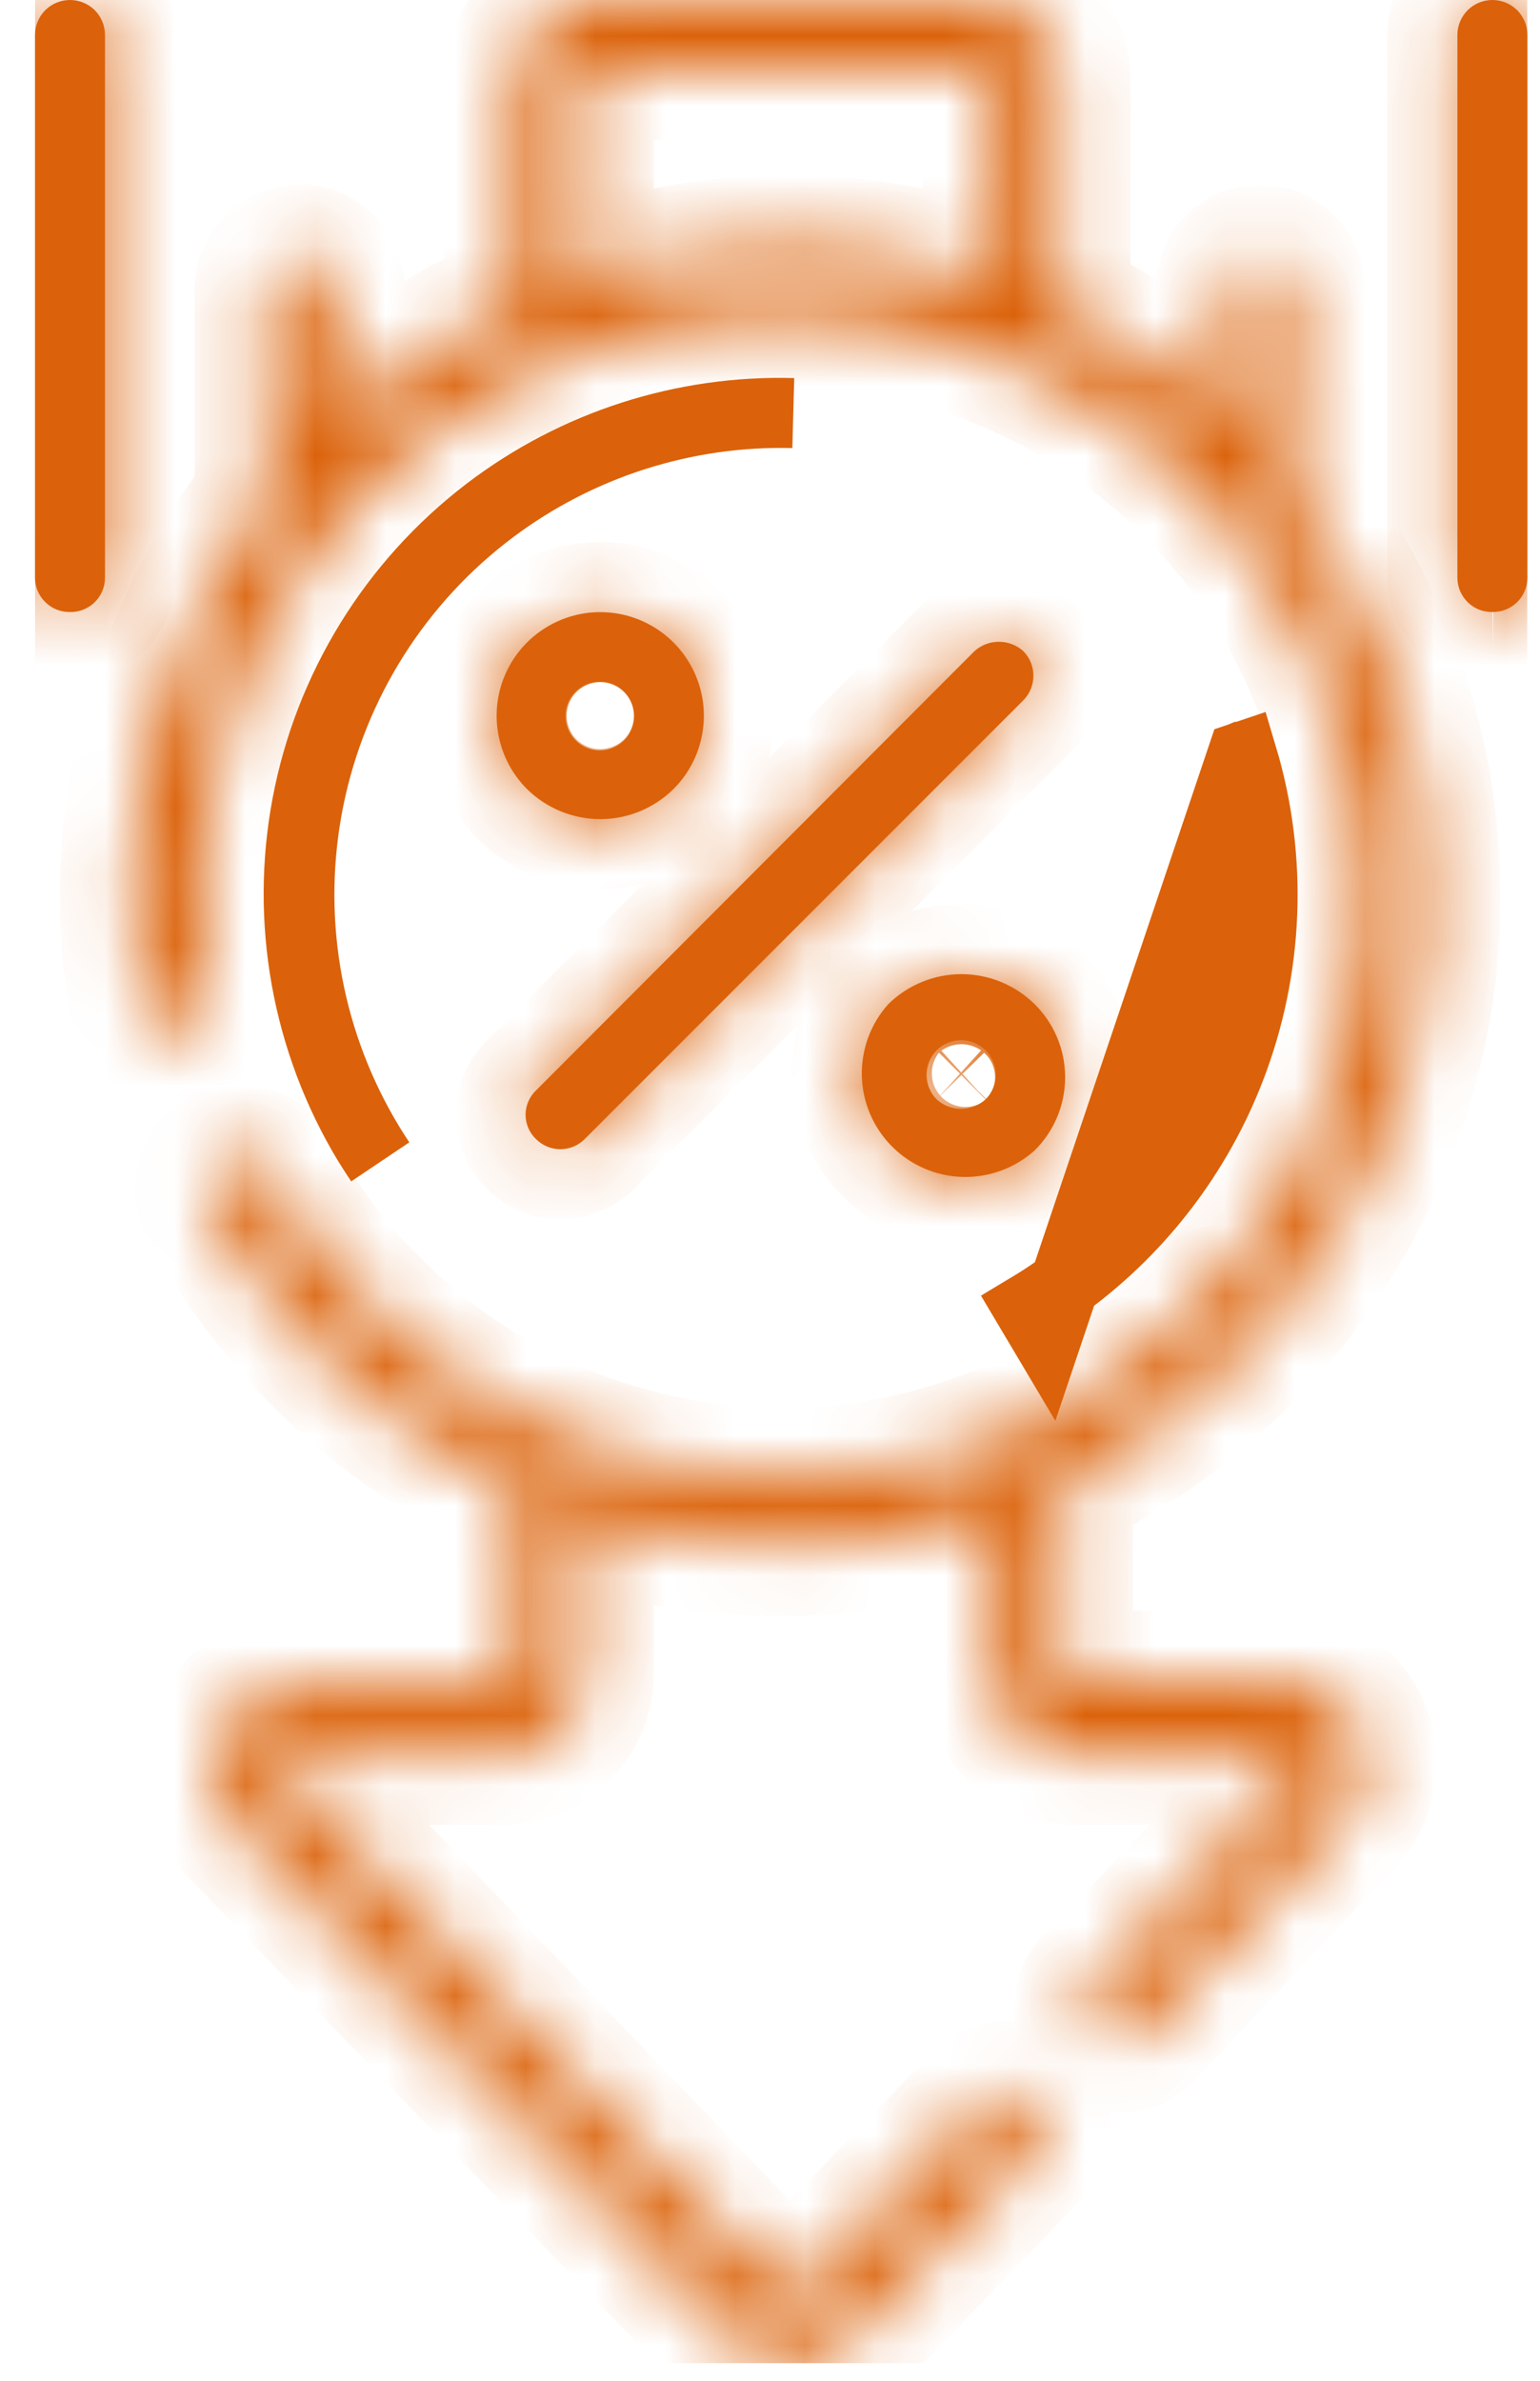
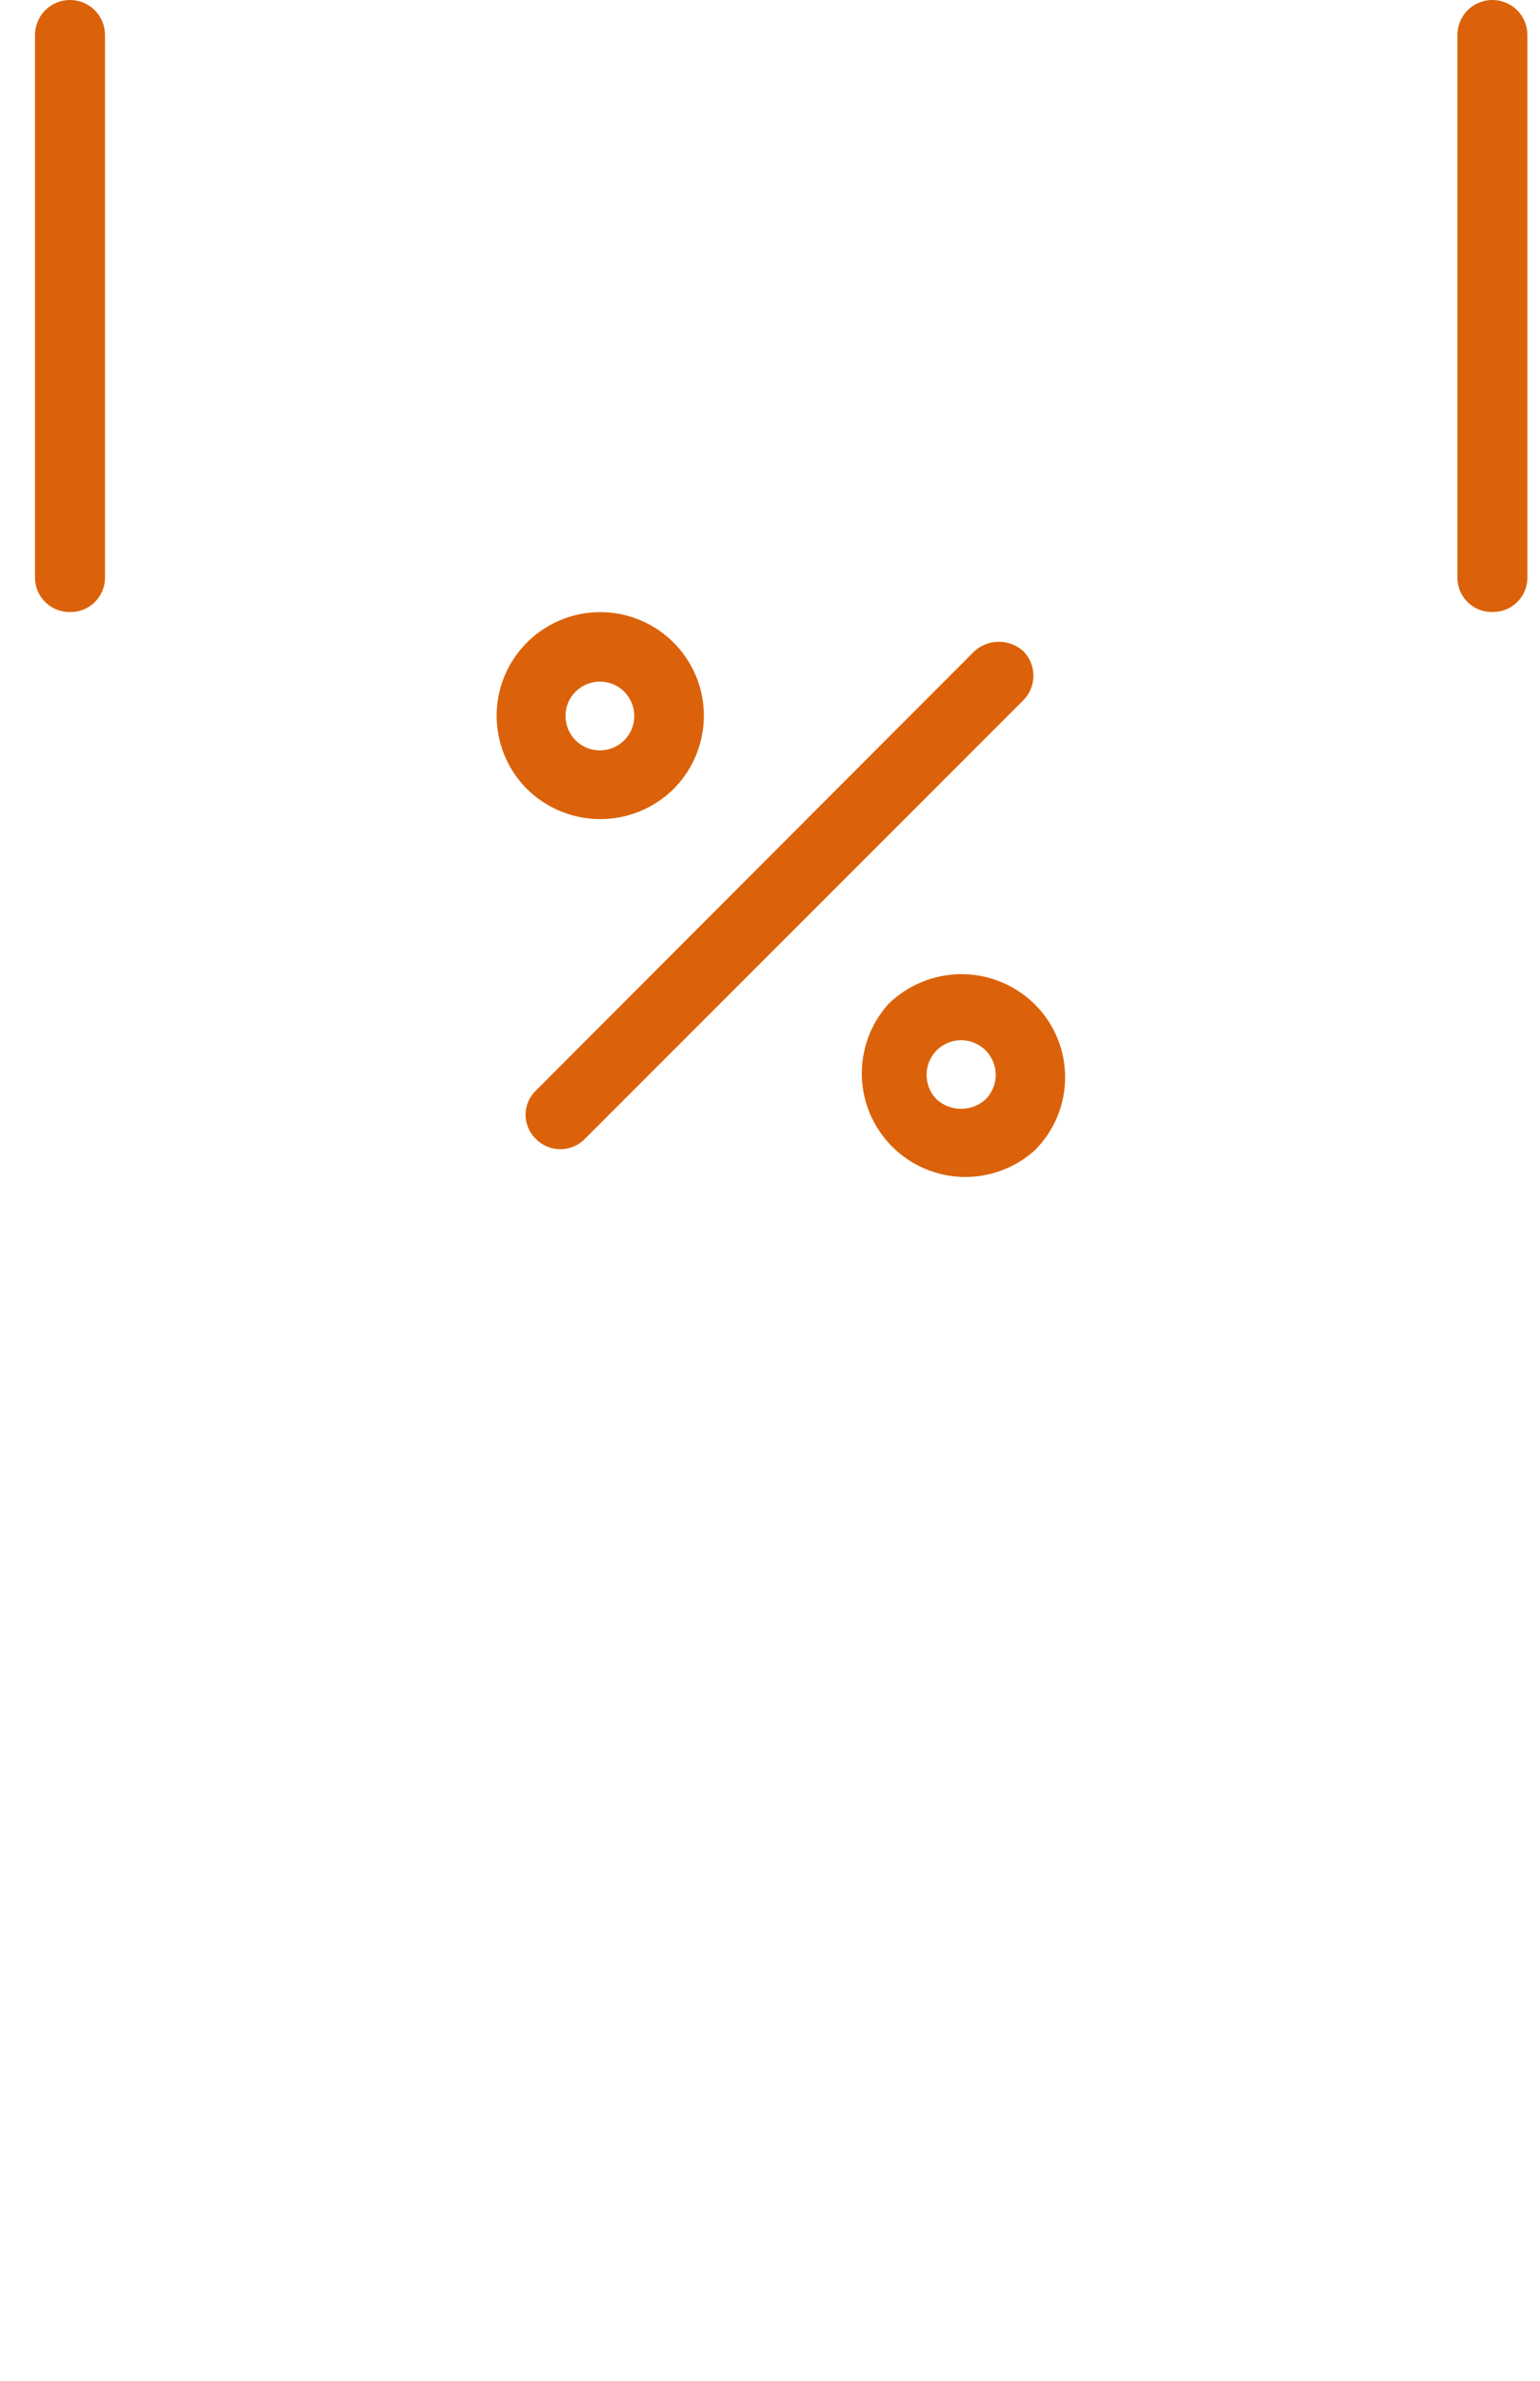
<svg xmlns="http://www.w3.org/2000/svg" width="22" height="34" viewBox="0 0 22 34" fill="none">
  <g clip-path="url(#clip0_1_436)">
    <mask id="path-1-inside-1_1_436" fill="white">
-       <path d="M1.98 14.3C2.001 14.433 2.074 14.551 2.183 14.63C2.292 14.709 2.427 14.741 2.56 14.72C2.692 14.699 2.811 14.626 2.89 14.517C2.969 14.408 3.001 14.273 2.98 14.14C2.661 12.18 3.056 10.17 4.092 8.476C5.128 6.782 6.738 5.516 8.628 4.907C10.518 4.298 12.564 4.388 14.395 5.159C16.225 5.93 17.718 7.331 18.603 9.109C19.488 10.887 19.706 12.923 19.217 14.848C18.729 16.773 17.567 18.459 15.941 19.6C14.316 20.742 12.335 21.262 10.359 21.067C8.383 20.873 6.541 19.976 5.17 18.54C4.651 18.004 4.21 17.398 3.86 16.74C3.795 16.627 3.688 16.545 3.563 16.509C3.438 16.474 3.304 16.488 3.19 16.55C3.132 16.58 3.081 16.622 3.04 16.672C2.999 16.723 2.968 16.781 2.949 16.843C2.931 16.905 2.925 16.971 2.932 17.036C2.939 17.1 2.958 17.163 2.99 17.22C3.39 17.945 3.881 18.617 4.45 19.22C5.28 20.09 6.272 20.79 7.37 21.28V23.9C7.37 23.945 7.352 23.988 7.32 24.02C7.288 24.052 7.245 24.07 7.2 24.07H4.2C3.968 24.069 3.74 24.137 3.547 24.265C3.354 24.394 3.203 24.577 3.114 24.791C3.025 25.006 3.002 25.242 3.047 25.47C3.093 25.697 3.205 25.906 3.37 26.07L10.45 33.42C10.557 33.533 10.687 33.624 10.83 33.686C10.974 33.747 11.129 33.779 11.285 33.779C11.441 33.779 11.596 33.747 11.739 33.686C11.883 33.624 12.012 33.533 12.12 33.42L14.78 30.66C14.851 30.563 14.884 30.443 14.874 30.323C14.864 30.203 14.811 30.091 14.724 30.007C14.638 29.923 14.524 29.873 14.404 29.866C14.284 29.86 14.165 29.896 14.07 29.97L11.41 32.74C11.371 32.753 11.329 32.753 11.29 32.74C11.248 32.754 11.202 32.754 11.16 32.74L4.06 25.35C4.039 25.325 4.027 25.293 4.027 25.26C4.027 25.227 4.039 25.195 4.06 25.17C4.07 25.138 4.09 25.111 4.117 25.091C4.144 25.071 4.176 25.06 4.21 25.06H7.21C7.512 25.052 7.8 24.927 8.011 24.71C8.222 24.493 8.34 24.203 8.34 23.9V21.65C10.247 22.252 12.297 22.228 14.19 21.58V23.9C14.19 24.052 14.22 24.203 14.278 24.344C14.336 24.485 14.422 24.613 14.53 24.72C14.637 24.828 14.765 24.913 14.906 24.972C15.047 25.03 15.197 25.06 15.35 25.06H18.35C18.384 25.059 18.417 25.069 18.444 25.089C18.471 25.109 18.491 25.137 18.5 25.17C18.521 25.195 18.532 25.227 18.532 25.26C18.532 25.293 18.521 25.325 18.5 25.35L15.68 28.28C15.623 28.324 15.577 28.379 15.543 28.443C15.51 28.506 15.491 28.576 15.486 28.647C15.482 28.719 15.494 28.79 15.52 28.857C15.546 28.924 15.586 28.984 15.637 29.034C15.689 29.084 15.75 29.122 15.818 29.146C15.885 29.17 15.957 29.18 16.028 29.174C16.099 29.168 16.169 29.146 16.231 29.111C16.294 29.076 16.348 29.028 16.39 28.97L19.18 26C19.345 25.836 19.457 25.627 19.502 25.4C19.548 25.172 19.525 24.936 19.436 24.721C19.347 24.507 19.196 24.324 19.003 24.195C18.809 24.067 18.582 23.999 18.35 24H15.35C15.305 24 15.261 23.982 15.23 23.95C15.198 23.918 15.18 23.875 15.18 23.83V21.17C16.062 20.751 16.869 20.19 17.57 19.51C19.226 17.926 20.238 15.784 20.41 13.498C20.581 11.213 19.901 8.944 18.5 7.13V4.13C18.497 3.999 18.443 3.875 18.35 3.783C18.256 3.691 18.131 3.64 18 3.64C17.87 3.64 17.745 3.692 17.653 3.784C17.561 3.875 17.51 4 17.51 4.13V6C16.809 5.344 16.013 4.798 15.15 4.38V1.16C15.15 0.857 15.032 0.567 14.821 0.35C14.61 0.133 14.322 0.008 14.02 0L8.5 0C8.194 0.003 7.901 0.126 7.686 0.343C7.471 0.561 7.35 0.854 7.35 1.16V4.32C6.408 4.738 5.54 5.305 4.78 6V4.13C4.78 3.997 4.727 3.87 4.633 3.776C4.54 3.683 4.412 3.63 4.28 3.63C4.147 3.63 4.02 3.683 3.926 3.776C3.832 3.87 3.78 3.997 3.78 4.13V7.13C3.006 8.139 2.447 9.296 2.138 10.529C1.828 11.762 1.774 13.045 1.98 14.3ZM8.34 1.16C8.344 1.119 8.362 1.081 8.391 1.052C8.421 1.023 8.459 1.004 8.5 1H14.01C14.055 1 14.098 1.018 14.13 1.05C14.162 1.082 14.18 1.125 14.18 1.17V4C13.215 3.665 12.201 3.493 11.18 3.49C10.213 3.513 9.254 3.685 8.34 4V1.16Z" />
+       <path d="M1.98 14.3C2.001 14.433 2.074 14.551 2.183 14.63C2.292 14.709 2.427 14.741 2.56 14.72C2.692 14.699 2.811 14.626 2.89 14.517C2.969 14.408 3.001 14.273 2.98 14.14C2.661 12.18 3.056 10.17 4.092 8.476C5.128 6.782 6.738 5.516 8.628 4.907C10.518 4.298 12.564 4.388 14.395 5.159C16.225 5.93 17.718 7.331 18.603 9.109C19.488 10.887 19.706 12.923 19.217 14.848C18.729 16.773 17.567 18.459 15.941 19.6C14.316 20.742 12.335 21.262 10.359 21.067C8.383 20.873 6.541 19.976 5.17 18.54C4.651 18.004 4.21 17.398 3.86 16.74C3.795 16.627 3.688 16.545 3.563 16.509C3.438 16.474 3.304 16.488 3.19 16.55C3.132 16.58 3.081 16.622 3.04 16.672C2.999 16.723 2.968 16.781 2.949 16.843C2.931 16.905 2.925 16.971 2.932 17.036C2.939 17.1 2.958 17.163 2.99 17.22C3.39 17.945 3.881 18.617 4.45 19.22C5.28 20.09 6.272 20.79 7.37 21.28V23.9C7.37 23.945 7.352 23.988 7.32 24.02C7.288 24.052 7.245 24.07 7.2 24.07H4.2C3.968 24.069 3.74 24.137 3.547 24.265C3.354 24.394 3.203 24.577 3.114 24.791C3.025 25.006 3.002 25.242 3.047 25.47C3.093 25.697 3.205 25.906 3.37 26.07L10.45 33.42C10.557 33.533 10.687 33.624 10.83 33.686C10.974 33.747 11.129 33.779 11.285 33.779C11.441 33.779 11.596 33.747 11.739 33.686C11.883 33.624 12.012 33.533 12.12 33.42L14.78 30.66C14.851 30.563 14.884 30.443 14.874 30.323C14.864 30.203 14.811 30.091 14.724 30.007C14.638 29.923 14.524 29.873 14.404 29.866C14.284 29.86 14.165 29.896 14.07 29.97L11.41 32.74C11.371 32.753 11.329 32.753 11.29 32.74C11.248 32.754 11.202 32.754 11.16 32.74L4.06 25.35C4.039 25.325 4.027 25.293 4.027 25.26C4.027 25.227 4.039 25.195 4.06 25.17C4.07 25.138 4.09 25.111 4.117 25.091C4.144 25.071 4.176 25.06 4.21 25.06H7.21C7.512 25.052 7.8 24.927 8.011 24.71C8.222 24.493 8.34 24.203 8.34 23.9V21.65C10.247 22.252 12.297 22.228 14.19 21.58V23.9C14.19 24.052 14.22 24.203 14.278 24.344C14.336 24.485 14.422 24.613 14.53 24.72C14.637 24.828 14.765 24.913 14.906 24.972C15.047 25.03 15.197 25.06 15.35 25.06H18.35C18.384 25.059 18.417 25.069 18.444 25.089C18.471 25.109 18.491 25.137 18.5 25.17C18.521 25.195 18.532 25.227 18.532 25.26C18.532 25.293 18.521 25.325 18.5 25.35L15.68 28.28C15.623 28.324 15.577 28.379 15.543 28.443C15.51 28.506 15.491 28.576 15.486 28.647C15.482 28.719 15.494 28.79 15.52 28.857C15.546 28.924 15.586 28.984 15.637 29.034C15.689 29.084 15.75 29.122 15.818 29.146C15.885 29.17 15.957 29.18 16.028 29.174C16.099 29.168 16.169 29.146 16.231 29.111C16.294 29.076 16.348 29.028 16.39 28.97L19.18 26C19.345 25.836 19.457 25.627 19.502 25.4C19.548 25.172 19.525 24.936 19.436 24.721C19.347 24.507 19.196 24.324 19.003 24.195C18.809 24.067 18.582 23.999 18.35 24H15.35C15.305 24 15.261 23.982 15.23 23.95C15.198 23.918 15.18 23.875 15.18 23.83V21.17C16.062 20.751 16.869 20.19 17.57 19.51C20.581 11.213 19.901 8.944 18.5 7.13V4.13C18.497 3.999 18.443 3.875 18.35 3.783C18.256 3.691 18.131 3.64 18 3.64C17.87 3.64 17.745 3.692 17.653 3.784C17.561 3.875 17.51 4 17.51 4.13V6C16.809 5.344 16.013 4.798 15.15 4.38V1.16C15.15 0.857 15.032 0.567 14.821 0.35C14.61 0.133 14.322 0.008 14.02 0L8.5 0C8.194 0.003 7.901 0.126 7.686 0.343C7.471 0.561 7.35 0.854 7.35 1.16V4.32C6.408 4.738 5.54 5.305 4.78 6V4.13C4.78 3.997 4.727 3.87 4.633 3.776C4.54 3.683 4.412 3.63 4.28 3.63C4.147 3.63 4.02 3.683 3.926 3.776C3.832 3.87 3.78 3.997 3.78 4.13V7.13C3.006 8.139 2.447 9.296 2.138 10.529C1.828 11.762 1.774 13.045 1.98 14.3ZM8.34 1.16C8.344 1.119 8.362 1.081 8.391 1.052C8.421 1.023 8.459 1.004 8.5 1H14.01C14.055 1 14.098 1.018 14.13 1.05C14.162 1.082 14.18 1.125 14.18 1.17V4C13.215 3.665 12.201 3.493 11.18 3.49C10.213 3.513 9.254 3.685 8.34 4V1.16Z" />
    </mask>
-     <path d="M1.98 14.3C2.001 14.433 2.074 14.551 2.183 14.63C2.292 14.709 2.427 14.741 2.56 14.72C2.692 14.699 2.811 14.626 2.89 14.517C2.969 14.408 3.001 14.273 2.98 14.14C2.661 12.18 3.056 10.17 4.092 8.476C5.128 6.782 6.738 5.516 8.628 4.907C10.518 4.298 12.564 4.388 14.395 5.159C16.225 5.93 17.718 7.331 18.603 9.109C19.488 10.887 19.706 12.923 19.217 14.848C18.729 16.773 17.567 18.459 15.941 19.6C14.316 20.742 12.335 21.262 10.359 21.067C8.383 20.873 6.541 19.976 5.17 18.54C4.651 18.004 4.21 17.398 3.86 16.74C3.795 16.627 3.688 16.545 3.563 16.509C3.438 16.474 3.304 16.488 3.19 16.55C3.132 16.58 3.081 16.622 3.04 16.672C2.999 16.723 2.968 16.781 2.949 16.843C2.931 16.905 2.925 16.971 2.932 17.036C2.939 17.1 2.958 17.163 2.99 17.22C3.39 17.945 3.881 18.617 4.45 19.22C5.28 20.09 6.272 20.79 7.37 21.28V23.9C7.37 23.945 7.352 23.988 7.32 24.02C7.288 24.052 7.245 24.07 7.2 24.07H4.2C3.968 24.069 3.74 24.137 3.547 24.265C3.354 24.394 3.203 24.577 3.114 24.791C3.025 25.006 3.002 25.242 3.047 25.47C3.093 25.697 3.205 25.906 3.37 26.07L10.45 33.42C10.557 33.533 10.687 33.624 10.83 33.686C10.974 33.747 11.129 33.779 11.285 33.779C11.441 33.779 11.596 33.747 11.739 33.686C11.883 33.624 12.012 33.533 12.12 33.42L14.78 30.66C14.851 30.563 14.884 30.443 14.874 30.323C14.864 30.203 14.811 30.091 14.724 30.007C14.638 29.923 14.524 29.873 14.404 29.866C14.284 29.86 14.165 29.896 14.07 29.97L11.41 32.74C11.371 32.753 11.329 32.753 11.29 32.74C11.248 32.754 11.202 32.754 11.16 32.74L4.06 25.35C4.039 25.325 4.027 25.293 4.027 25.26C4.027 25.227 4.039 25.195 4.06 25.17C4.07 25.138 4.09 25.111 4.117 25.091C4.144 25.071 4.176 25.06 4.21 25.06H7.21C7.512 25.052 7.8 24.927 8.011 24.71C8.222 24.493 8.34 24.203 8.34 23.9V21.65C10.247 22.252 12.297 22.228 14.19 21.58V23.9C14.19 24.052 14.22 24.203 14.278 24.344C14.336 24.485 14.422 24.613 14.53 24.72C14.637 24.828 14.765 24.913 14.906 24.972C15.047 25.03 15.197 25.06 15.35 25.06H18.35C18.384 25.059 18.417 25.069 18.444 25.089C18.471 25.109 18.491 25.137 18.5 25.17C18.521 25.195 18.532 25.227 18.532 25.26C18.532 25.293 18.521 25.325 18.5 25.35L15.68 28.28C15.623 28.324 15.577 28.379 15.543 28.443C15.51 28.506 15.491 28.576 15.486 28.647C15.482 28.719 15.494 28.79 15.52 28.857C15.546 28.924 15.586 28.984 15.637 29.034C15.689 29.084 15.75 29.122 15.818 29.146C15.885 29.17 15.957 29.18 16.028 29.174C16.099 29.168 16.169 29.146 16.231 29.111C16.294 29.076 16.348 29.028 16.39 28.97L19.18 26C19.345 25.836 19.457 25.627 19.502 25.4C19.548 25.172 19.525 24.936 19.436 24.721C19.347 24.507 19.196 24.324 19.003 24.195C18.809 24.067 18.582 23.999 18.35 24H15.35C15.305 24 15.261 23.982 15.23 23.95C15.198 23.918 15.18 23.875 15.18 23.83V21.17C16.062 20.751 16.869 20.19 17.57 19.51C19.226 17.926 20.238 15.784 20.41 13.498C20.581 11.213 19.901 8.944 18.5 7.13V4.13C18.497 3.999 18.443 3.875 18.35 3.783C18.256 3.691 18.131 3.64 18 3.64C17.87 3.64 17.745 3.692 17.653 3.784C17.561 3.875 17.51 4 17.51 4.13V6C16.809 5.344 16.013 4.798 15.15 4.38V1.16C15.15 0.857 15.032 0.567 14.821 0.35C14.61 0.133 14.322 0.008 14.02 0L8.5 0C8.194 0.003 7.901 0.126 7.686 0.343C7.471 0.561 7.35 0.854 7.35 1.16V4.32C6.408 4.738 5.54 5.305 4.78 6V4.13C4.78 3.997 4.727 3.87 4.633 3.776C4.54 3.683 4.412 3.63 4.28 3.63C4.147 3.63 4.02 3.683 3.926 3.776C3.832 3.87 3.78 3.997 3.78 4.13V7.13C3.006 8.139 2.447 9.296 2.138 10.529C1.828 11.762 1.774 13.045 1.98 14.3ZM8.34 1.16C8.344 1.119 8.362 1.081 8.391 1.052C8.421 1.023 8.459 1.004 8.5 1H14.01C14.055 1 14.098 1.018 14.13 1.05C14.162 1.082 14.18 1.125 14.18 1.17V4C13.215 3.665 12.201 3.493 11.18 3.49C10.213 3.513 9.254 3.685 8.34 4V1.16Z" fill="#DB620A" stroke="#DB620A" stroke-width="2" mask="url(#path-1-inside-1_1_436)" />
-     <path d="M11.332 5.899C9.789 5.86 8.274 6.341 7.032 7.271C5.684 8.281 4.753 9.751 4.416 11.402C4.079 13.053 4.36 14.77 5.205 16.228C5.277 16.352 5.353 16.474 5.432 16.592C5.372 16.503 5.314 16.413 5.257 16.321C4.382 14.872 4.072 13.152 4.386 11.489C4.701 9.826 5.619 8.337 6.964 7.309C8.218 6.35 9.761 5.855 11.332 5.899ZM14.95 19.1L14.698 18.676C15.869 17.973 16.81 16.934 17.393 15.684C17.457 15.545 17.517 15.405 17.572 15.263C18.123 13.843 18.188 12.275 17.749 10.807L17.749 10.807L17.743 10.809L17.743 10.809L14.95 19.1ZM17.742 10.809C17.742 10.809 17.742 10.809 17.742 10.809C17.741 10.809 17.741 10.809 17.74 10.809L17.733 10.812C17.733 10.812 17.733 10.812 17.733 10.812L17.742 10.809Z" fill="#DB620A" stroke="#DB620A" />
    <mask id="path-3-inside-2_1_436" fill="white">
      <path d="M14.78 16.43C14.918 16.293 15.028 16.131 15.103 15.951C15.178 15.772 15.216 15.579 15.216 15.385C15.216 15.191 15.178 14.998 15.103 14.819C15.028 14.639 14.918 14.477 14.78 14.34C14.501 14.066 14.126 13.912 13.735 13.912C13.344 13.912 12.969 14.066 12.69 14.34C12.437 14.622 12.302 14.99 12.312 15.368C12.322 15.747 12.477 16.107 12.745 16.375C13.013 16.643 13.373 16.798 13.752 16.808C14.13 16.818 14.498 16.683 14.78 16.43ZM13.38 15C13.426 14.954 13.48 14.918 13.541 14.893C13.601 14.868 13.665 14.855 13.73 14.855C13.795 14.855 13.859 14.868 13.919 14.893C13.979 14.918 14.034 14.954 14.08 15C14.126 15.046 14.162 15.101 14.187 15.161C14.212 15.221 14.225 15.285 14.225 15.35C14.225 15.415 14.212 15.479 14.187 15.539C14.162 15.6 14.126 15.654 14.08 15.7C13.984 15.787 13.86 15.835 13.73 15.835C13.601 15.835 13.476 15.787 13.38 15.7C13.288 15.607 13.237 15.481 13.237 15.35C13.237 15.219 13.288 15.094 13.38 15ZM9.62 11.27C9.827 11.063 9.969 10.8 10.026 10.512C10.084 10.225 10.055 9.927 9.943 9.657C9.831 9.386 9.641 9.155 9.398 8.992C9.154 8.829 8.868 8.742 8.575 8.742C8.282 8.742 7.996 8.829 7.752 8.992C7.509 9.155 7.319 9.386 7.207 9.657C7.095 9.927 7.066 10.225 7.124 10.512C7.181 10.8 7.323 11.063 7.53 11.27C7.809 11.544 8.184 11.698 8.575 11.698C8.966 11.698 9.341 11.544 9.62 11.27ZM8.22 10.57C8.129 10.477 8.078 10.352 8.079 10.222C8.079 10.091 8.132 9.966 8.225 9.875C8.318 9.784 8.443 9.733 8.574 9.734C8.704 9.735 8.829 9.787 8.92 9.88C8.965 9.926 9.001 9.98 9.025 10.04C9.05 10.1 9.062 10.164 9.061 10.229C9.061 10.293 9.048 10.357 9.023 10.416C8.998 10.476 8.961 10.53 8.915 10.575C8.869 10.62 8.815 10.656 8.755 10.68C8.695 10.705 8.631 10.717 8.566 10.716C8.502 10.716 8.438 10.703 8.379 10.678C8.319 10.653 8.265 10.616 8.22 10.57ZM8.35 16.27L14.62 10C14.712 9.907 14.763 9.781 14.763 9.65C14.763 9.519 14.712 9.393 14.62 9.3C14.524 9.213 14.399 9.165 14.27 9.165C14.14 9.165 14.016 9.213 13.92 9.3L7.66 15.57C7.612 15.615 7.574 15.669 7.548 15.729C7.522 15.79 7.508 15.854 7.508 15.92C7.508 15.986 7.522 16.05 7.548 16.111C7.574 16.171 7.612 16.225 7.66 16.27C7.752 16.361 7.876 16.412 8.005 16.412C8.134 16.412 8.258 16.361 8.35 16.27ZM21.33 8.74C21.46 8.74 21.585 8.688 21.677 8.596C21.768 8.505 21.82 8.38 21.82 8.25V0.5C21.82 0.367 21.767 0.24 21.674 0.146C21.58 0.053 21.453 0 21.32 0C21.187 0 21.06 0.053 20.966 0.146C20.873 0.24 20.82 0.367 20.82 0.5V8.25C20.82 8.315 20.833 8.38 20.858 8.44C20.884 8.5 20.921 8.554 20.967 8.6C21.014 8.646 21.069 8.682 21.129 8.706C21.19 8.73 21.255 8.741 21.32 8.74M0.99 8.74C1.056 8.743 1.122 8.732 1.184 8.709C1.245 8.685 1.302 8.65 1.349 8.604C1.397 8.558 1.435 8.503 1.461 8.442C1.487 8.381 1.5 8.316 1.5 8.25V0.5C1.5 0.367 1.447 0.24 1.354 0.146C1.26 0.053 1.133 0 1 0C0.867 0 0.74 0.053 0.646 0.146C0.553 0.24 0.5 0.367 0.5 0.5L0.5 8.25C0.5 8.38 0.552 8.505 0.644 8.596C0.735 8.688 0.86 8.74 0.99 8.74Z" />
    </mask>
    <path d="M14.78 16.43C14.918 16.293 15.028 16.131 15.103 15.951C15.178 15.772 15.216 15.579 15.216 15.385C15.216 15.191 15.178 14.998 15.103 14.819C15.028 14.639 14.918 14.477 14.78 14.34C14.501 14.066 14.126 13.912 13.735 13.912C13.344 13.912 12.969 14.066 12.69 14.34C12.437 14.622 12.302 14.99 12.312 15.368C12.322 15.747 12.477 16.107 12.745 16.375C13.013 16.643 13.373 16.798 13.752 16.808C14.13 16.818 14.498 16.683 14.78 16.43ZM13.38 15C13.426 14.954 13.48 14.918 13.541 14.893C13.601 14.868 13.665 14.855 13.73 14.855C13.795 14.855 13.859 14.868 13.919 14.893C13.979 14.918 14.034 14.954 14.08 15C14.126 15.046 14.162 15.101 14.187 15.161C14.212 15.221 14.225 15.285 14.225 15.35C14.225 15.415 14.212 15.479 14.187 15.539C14.162 15.6 14.126 15.654 14.08 15.7C13.984 15.787 13.86 15.835 13.73 15.835C13.601 15.835 13.476 15.787 13.38 15.7C13.288 15.607 13.237 15.481 13.237 15.35C13.237 15.219 13.288 15.094 13.38 15ZM9.62 11.27C9.827 11.063 9.969 10.8 10.026 10.512C10.084 10.225 10.055 9.927 9.943 9.657C9.831 9.386 9.641 9.155 9.398 8.992C9.154 8.829 8.868 8.742 8.575 8.742C8.282 8.742 7.996 8.829 7.752 8.992C7.509 9.155 7.319 9.386 7.207 9.657C7.095 9.927 7.066 10.225 7.124 10.512C7.181 10.8 7.323 11.063 7.53 11.27C7.809 11.544 8.184 11.698 8.575 11.698C8.966 11.698 9.341 11.544 9.62 11.27ZM8.22 10.57C8.129 10.477 8.078 10.352 8.079 10.222C8.079 10.091 8.132 9.966 8.225 9.875C8.318 9.784 8.443 9.733 8.574 9.734C8.704 9.735 8.829 9.787 8.92 9.88C8.965 9.926 9.001 9.98 9.025 10.04C9.05 10.1 9.062 10.164 9.061 10.229C9.061 10.293 9.048 10.357 9.023 10.416C8.998 10.476 8.961 10.53 8.915 10.575C8.869 10.62 8.815 10.656 8.755 10.68C8.695 10.705 8.631 10.717 8.566 10.716C8.502 10.716 8.438 10.703 8.379 10.678C8.319 10.653 8.265 10.616 8.22 10.57ZM8.35 16.27L14.62 10C14.712 9.907 14.763 9.781 14.763 9.65C14.763 9.519 14.712 9.393 14.62 9.3C14.524 9.213 14.399 9.165 14.27 9.165C14.14 9.165 14.016 9.213 13.92 9.3L7.66 15.57C7.612 15.615 7.574 15.669 7.548 15.729C7.522 15.79 7.508 15.854 7.508 15.92C7.508 15.986 7.522 16.05 7.548 16.111C7.574 16.171 7.612 16.225 7.66 16.27C7.752 16.361 7.876 16.412 8.005 16.412C8.134 16.412 8.258 16.361 8.35 16.27ZM21.33 8.74C21.46 8.74 21.585 8.688 21.677 8.596C21.768 8.505 21.82 8.38 21.82 8.25V0.5C21.82 0.367 21.767 0.24 21.674 0.146C21.58 0.053 21.453 0 21.32 0C21.187 0 21.06 0.053 20.966 0.146C20.873 0.24 20.82 0.367 20.82 0.5V8.25C20.82 8.315 20.833 8.38 20.858 8.44C20.884 8.5 20.921 8.554 20.967 8.6C21.014 8.646 21.069 8.682 21.129 8.706C21.19 8.73 21.255 8.741 21.32 8.74M0.99 8.74C1.056 8.743 1.122 8.732 1.184 8.709C1.245 8.685 1.302 8.65 1.349 8.604C1.397 8.558 1.435 8.503 1.461 8.442C1.487 8.381 1.5 8.316 1.5 8.25V0.5C1.5 0.367 1.447 0.24 1.354 0.146C1.26 0.053 1.133 0 1 0C0.867 0 0.74 0.053 0.646 0.146C0.553 0.24 0.5 0.367 0.5 0.5L0.5 8.25C0.5 8.38 0.552 8.505 0.644 8.596C0.735 8.688 0.86 8.74 0.99 8.74Z" fill="#DB620A" />
-     <path d="M14.78 16.43L15.448 17.174L15.466 17.158L15.483 17.141L14.78 16.43ZM14.78 14.34L15.483 13.629L15.481 13.627L14.78 14.34ZM13.735 13.912V12.912V13.912ZM12.69 14.34L11.989 13.627L11.967 13.649L11.946 13.672L12.69 14.34ZM13.38 15L12.673 14.293L12.666 14.3L13.38 15ZM14.08 15.7L14.753 16.44L14.771 16.424L14.787 16.407L14.08 15.7ZM13.38 15.7L12.666 16.4L12.686 16.42L12.707 16.44L13.38 15.7ZM9.62 11.27L10.321 11.983L10.326 11.978L9.62 11.27ZM8.575 8.742V7.742V8.742ZM7.53 11.27L6.824 11.978L6.829 11.983L7.53 11.27ZM8.22 10.57L8.932 9.868L8.22 10.57ZM8.92 9.88L8.208 10.582L8.92 9.88ZM8.35 16.27L9.054 16.98L9.057 16.977L8.35 16.27ZM14.62 10L15.327 10.707L15.334 10.7L14.62 10ZM14.62 9.3L15.334 8.6L15.314 8.58L15.293 8.56L14.62 9.3ZM13.92 9.3L13.247 8.56L13.229 8.577L13.212 8.593L13.92 9.3ZM7.66 15.57L8.344 16.299L8.356 16.288L8.368 16.276L7.66 15.57ZM7.508 15.92H6.508H7.508ZM7.66 16.27L8.364 15.56L8.354 15.55L8.344 15.541L7.66 16.27ZM8.005 16.412V17.412V16.412ZM21.32 0V-1V0ZM20.82 8.25L21.82 8.25V8.25H20.82ZM0.99 8.74L1.031 7.741L1.01 7.74H0.99V8.74ZM1.5 8.25H0.5L0.5 8.251L1.5 8.25ZM1.5 0.5H2.5H1.5ZM1 0V-1V0ZM0.5 0.5H-0.5H0.5ZM0.5 8.25H-0.5H0.5ZM15.483 17.141C15.716 16.911 15.9 16.638 16.026 16.336L14.18 15.566C14.156 15.623 14.121 15.675 14.077 15.719L15.483 17.141ZM16.026 16.336C16.151 16.035 16.216 15.712 16.216 15.385H14.216C14.216 15.447 14.204 15.509 14.18 15.566L16.026 16.336ZM16.216 15.385C16.216 15.058 16.151 14.735 16.026 14.434L14.18 15.204C14.204 15.261 14.216 15.323 14.216 15.385H16.216ZM16.026 14.434C15.9 14.132 15.716 13.859 15.483 13.629L14.077 15.051C14.121 15.095 14.156 15.147 14.18 15.204L16.026 14.434ZM15.481 13.627C15.016 13.169 14.388 12.912 13.735 12.912V14.912C13.864 14.912 13.987 14.963 14.079 15.053L15.481 13.627ZM13.735 12.912C13.082 12.912 12.454 13.169 11.989 13.627L13.391 15.053C13.483 14.963 13.606 14.912 13.735 14.912V12.912ZM11.946 13.672C11.522 14.144 11.295 14.761 11.312 15.395L13.312 15.342C13.308 15.219 13.352 15.099 13.434 15.008L11.946 13.672ZM11.312 15.395C11.329 16.03 11.589 16.634 12.038 17.082L13.452 15.668C13.365 15.581 13.315 15.464 13.312 15.342L11.312 15.395ZM12.038 17.082C12.486 17.531 13.09 17.791 13.725 17.808L13.778 15.809C13.656 15.805 13.539 15.755 13.452 15.668L12.038 17.082ZM13.725 17.808C14.359 17.825 14.976 17.598 15.448 17.174L14.112 15.686C14.021 15.768 13.901 15.812 13.778 15.809L13.725 17.808ZM14.087 15.707C14.04 15.754 13.985 15.791 13.923 15.817L13.158 13.969C12.976 14.044 12.812 14.154 12.673 14.293L14.087 15.707ZM13.923 15.817C13.862 15.842 13.796 15.855 13.73 15.855V13.855C13.534 13.855 13.339 13.894 13.158 13.969L13.923 15.817ZM13.73 15.855C13.664 15.855 13.598 15.842 13.537 15.817L14.302 13.969C14.121 13.894 13.926 13.855 13.73 13.855V15.855ZM13.537 15.817C13.476 15.791 13.42 15.754 13.373 15.707L14.787 14.293C14.648 14.154 14.483 14.044 14.302 13.969L13.537 15.817ZM13.373 15.707C13.326 15.66 13.289 15.604 13.263 15.543L15.111 14.778C15.036 14.597 14.926 14.432 14.787 14.293L13.373 15.707ZM13.263 15.543C13.238 15.482 13.225 15.416 13.225 15.35H15.225C15.225 15.154 15.186 14.959 15.111 14.778L13.263 15.543ZM13.225 15.35C13.225 15.284 13.238 15.218 13.263 15.157L15.111 15.922C15.186 15.741 15.225 15.546 15.225 15.35H13.225ZM13.263 15.157C13.289 15.095 13.326 15.04 13.373 14.993L14.787 16.407C14.926 16.268 15.036 16.104 15.111 15.922L13.263 15.157ZM13.407 14.96C13.495 14.88 13.611 14.835 13.73 14.835V16.835C14.108 16.835 14.473 16.694 14.753 16.44L13.407 14.96ZM13.73 14.835C13.85 14.835 13.965 14.88 14.053 14.96L12.707 16.44C12.987 16.694 13.352 16.835 13.73 16.835V14.835ZM14.094 15C14.186 15.094 14.237 15.219 14.237 15.35H12.237C12.237 15.743 12.391 16.12 12.666 16.4L14.094 15ZM14.237 15.35C14.237 15.481 14.186 15.607 14.094 15.7L12.666 14.3C12.391 14.58 12.237 14.957 12.237 15.35H14.237ZM10.326 11.978C10.674 11.632 10.911 11.19 11.007 10.708L9.046 10.316C9.027 10.409 8.981 10.495 8.914 10.562L10.326 11.978ZM11.007 10.708C11.103 10.227 11.054 9.728 10.867 9.275L9.019 10.039C9.055 10.126 9.064 10.223 9.046 10.316L11.007 10.708ZM10.867 9.275C10.679 8.821 10.362 8.433 9.954 8.16L8.842 9.823C8.921 9.876 8.982 9.951 9.019 10.039L10.867 9.275ZM9.954 8.16C9.546 7.888 9.066 7.742 8.575 7.742V9.742C8.67 9.742 8.763 9.77 8.842 9.823L9.954 8.16ZM8.575 7.742C8.084 7.742 7.604 7.888 7.196 8.16L8.308 9.823C8.387 9.77 8.48 9.742 8.575 9.742V7.742ZM7.196 8.16C6.788 8.433 6.471 8.821 6.283 9.275L8.131 10.039C8.168 9.951 8.229 9.876 8.308 9.823L7.196 8.16ZM6.283 9.275C6.096 9.728 6.047 10.227 6.143 10.708L8.104 10.316C8.086 10.223 8.095 10.126 8.131 10.039L6.283 9.275ZM6.143 10.708C6.239 11.19 6.476 11.632 6.824 11.978L8.236 10.562C8.169 10.495 8.123 10.409 8.104 10.316L6.143 10.708ZM6.829 11.983C7.294 12.441 7.922 12.698 8.575 12.698V10.698C8.446 10.698 8.323 10.647 8.231 10.557L6.829 11.983ZM8.575 12.698C9.228 12.698 9.856 12.441 10.321 11.983L8.919 10.557C8.827 10.647 8.704 10.698 8.575 10.698V12.698ZM8.932 9.868C9.027 9.964 9.079 10.094 9.079 10.229L7.079 10.214C7.076 10.61 7.23 10.99 7.508 11.272L8.932 9.868ZM9.079 10.229C9.078 10.364 9.023 10.492 8.927 10.587L7.523 9.163C7.241 9.441 7.081 9.819 7.079 10.214L9.079 10.229ZM8.927 10.587C8.831 10.682 8.701 10.735 8.566 10.733L8.581 8.734C8.185 8.731 7.805 8.885 7.523 9.163L8.927 10.587ZM8.566 10.733C8.431 10.733 8.303 10.678 8.208 10.582L9.632 9.178C9.354 8.896 8.976 8.736 8.581 8.734L8.566 10.733ZM8.208 10.582C8.161 10.534 8.124 10.478 8.099 10.416L9.952 9.664C9.878 9.483 9.77 9.317 9.632 9.178L8.208 10.582ZM8.099 10.416C8.074 10.354 8.061 10.288 8.061 10.221L10.061 10.236C10.063 10.04 10.026 9.846 9.952 9.664L8.099 10.416ZM8.061 10.221C8.062 10.155 8.076 10.088 8.102 10.027L9.944 10.806C10.02 10.625 10.06 10.432 10.061 10.236L8.061 10.221ZM8.102 10.027C8.128 9.966 8.165 9.91 8.213 9.863L9.617 11.287C9.756 11.15 9.868 10.986 9.944 10.806L8.102 10.027ZM8.213 9.863C8.261 9.816 8.317 9.779 8.379 9.754L9.131 11.607C9.312 11.533 9.478 11.425 9.617 11.287L8.213 9.863ZM8.379 9.754C8.441 9.729 8.507 9.716 8.574 9.716L8.559 11.716C8.755 11.718 8.949 11.681 9.131 11.607L8.379 9.754ZM8.574 9.716C8.64 9.717 8.706 9.731 8.768 9.757L7.989 11.599C8.17 11.675 8.363 11.715 8.559 11.716L8.574 9.716ZM8.768 9.757C8.83 9.783 8.885 9.82 8.932 9.868L7.508 11.272C7.645 11.412 7.809 11.523 7.989 11.599L8.768 9.757ZM9.057 16.977L15.327 10.707L13.913 9.293L7.643 15.563L9.057 16.977ZM15.334 10.7C15.609 10.42 15.763 10.043 15.763 9.65H13.763C13.763 9.519 13.814 9.393 13.906 9.3L15.334 10.7ZM15.763 9.65C15.763 9.257 15.609 8.88 15.334 8.6L13.906 10C13.814 9.907 13.763 9.781 13.763 9.65H15.763ZM15.293 8.56C15.013 8.306 14.648 8.165 14.27 8.165V10.165C14.15 10.165 14.035 10.12 13.947 10.04L15.293 8.56ZM14.27 8.165C13.892 8.165 13.527 8.306 13.247 8.56L14.593 10.04C14.505 10.12 14.389 10.165 14.27 10.165V8.165ZM13.212 8.593L6.952 14.864L8.368 16.276L14.628 10.007L13.212 8.593ZM6.976 14.841C6.828 14.979 6.711 15.146 6.63 15.332L8.466 16.127C8.437 16.192 8.396 16.25 8.344 16.299L6.976 14.841ZM6.63 15.332C6.55 15.518 6.508 15.718 6.508 15.92H8.508C8.508 15.991 8.494 16.061 8.466 16.127L6.63 15.332ZM6.508 15.92C6.508 16.122 6.55 16.322 6.63 16.508L8.466 15.713C8.494 15.779 8.508 15.849 8.508 15.92H6.508ZM6.63 16.508C6.711 16.694 6.828 16.861 6.976 16.999L8.344 15.541C8.396 15.589 8.437 15.648 8.466 15.713L6.63 16.508ZM6.956 16.98C7.235 17.257 7.612 17.412 8.005 17.412V15.412C8.14 15.412 8.269 15.465 8.364 15.56L6.956 16.98ZM8.005 17.412C8.398 17.412 8.775 17.257 9.054 16.98L7.646 15.56C7.741 15.465 7.87 15.412 8.005 15.412V17.412ZM21.33 9.74C21.725 9.74 22.104 9.583 22.384 9.304L20.969 7.889C21.065 7.794 21.195 7.74 21.33 7.74V9.74ZM22.384 9.304C22.663 9.024 22.82 8.645 22.82 8.25H20.82C20.82 8.115 20.874 7.985 20.969 7.889L22.384 9.304ZM22.82 8.25V0.5H20.82V8.25H22.82ZM22.82 0.5C22.82 0.102 22.662 -0.279 22.381 -0.561L20.966 0.854C20.873 0.76 20.82 0.633 20.82 0.5H22.82ZM22.381 -0.561C22.099 -0.842 21.718 -1 21.32 -1V1C21.187 1 21.06 0.947 20.966 0.854L22.381 -0.561ZM21.32 -1C20.922 -1 20.541 -0.842 20.259 -0.561L21.674 0.854C21.58 0.947 21.453 1 21.32 1V-1ZM20.259 -0.561C19.978 -0.279 19.82 0.102 19.82 0.5H21.82C21.82 0.633 21.767 0.76 21.674 0.854L20.259 -0.561ZM19.82 0.5V8.25H21.82V0.5H19.82ZM19.82 8.25C19.82 8.448 19.86 8.644 19.936 8.827L21.78 8.053C21.806 8.115 21.82 8.182 21.82 8.25L19.82 8.25ZM19.936 8.827C20.013 9.01 20.125 9.176 20.267 9.314L21.667 7.886C21.715 7.933 21.754 7.99 21.78 8.053L19.936 8.827ZM20.267 9.314C20.409 9.453 20.577 9.562 20.761 9.635L21.498 7.776C21.561 7.801 21.619 7.838 21.667 7.886L20.267 9.314ZM20.761 9.635C20.945 9.708 21.142 9.744 21.34 9.74L21.3 7.74C21.367 7.739 21.435 7.751 21.498 7.776L20.761 9.635ZM0.949 9.739C1.15 9.747 1.35 9.715 1.538 9.644L0.829 7.774C0.894 7.749 0.962 7.738 1.031 7.741L0.949 9.739ZM1.538 9.644C1.726 9.572 1.897 9.464 2.042 9.325L0.657 7.883C0.706 7.835 0.765 7.798 0.829 7.774L1.538 9.644ZM2.042 9.325C2.187 9.186 2.302 9.019 2.381 8.834L0.541 8.051C0.568 7.987 0.607 7.93 0.657 7.883L2.042 9.325ZM2.381 8.834C2.46 8.649 2.5 8.45 2.5 8.249L0.5 8.251C0.5 8.182 0.514 8.114 0.541 8.051L2.381 8.834ZM2.5 8.25V0.5H0.5V8.25H2.5ZM2.5 0.5C2.5 0.102 2.342 -0.279 2.061 -0.561L0.646 0.854C0.553 0.76 0.5 0.633 0.5 0.5H2.5ZM2.061 -0.561C1.779 -0.842 1.398 -1 1 -1V1C0.867 1 0.74 0.947 0.646 0.854L2.061 -0.561ZM1 -1C0.602 -1 0.221 -0.842 -0.061 -0.561L1.354 0.854C1.26 0.947 1.133 1 1 1V-1ZM-0.061 -0.561C-0.342 -0.279 -0.5 0.102 -0.5 0.5H1.5C1.5 0.633 1.447 0.76 1.354 0.854L-0.061 -0.561ZM-0.5 0.5V8.25H1.5V0.5H-0.5ZM-0.5 8.25C-0.5 8.645 -0.343 9.024 -0.064 9.304L1.351 7.889C1.446 7.985 1.5 8.115 1.5 8.25H-0.5ZM-0.064 9.304C0.216 9.583 0.595 9.74 0.99 9.74V7.74C1.125 7.74 1.255 7.794 1.351 7.889L-0.064 9.304Z" fill="#DB620A" mask="url(#path-3-inside-2_1_436)" />
  </g>
  <defs>
    <clipPath id="clip0_1_436">
      <rect width="21.32" height="33.75" fill="white" transform="translate(0.5)" />
    </clipPath>
  </defs>
</svg>